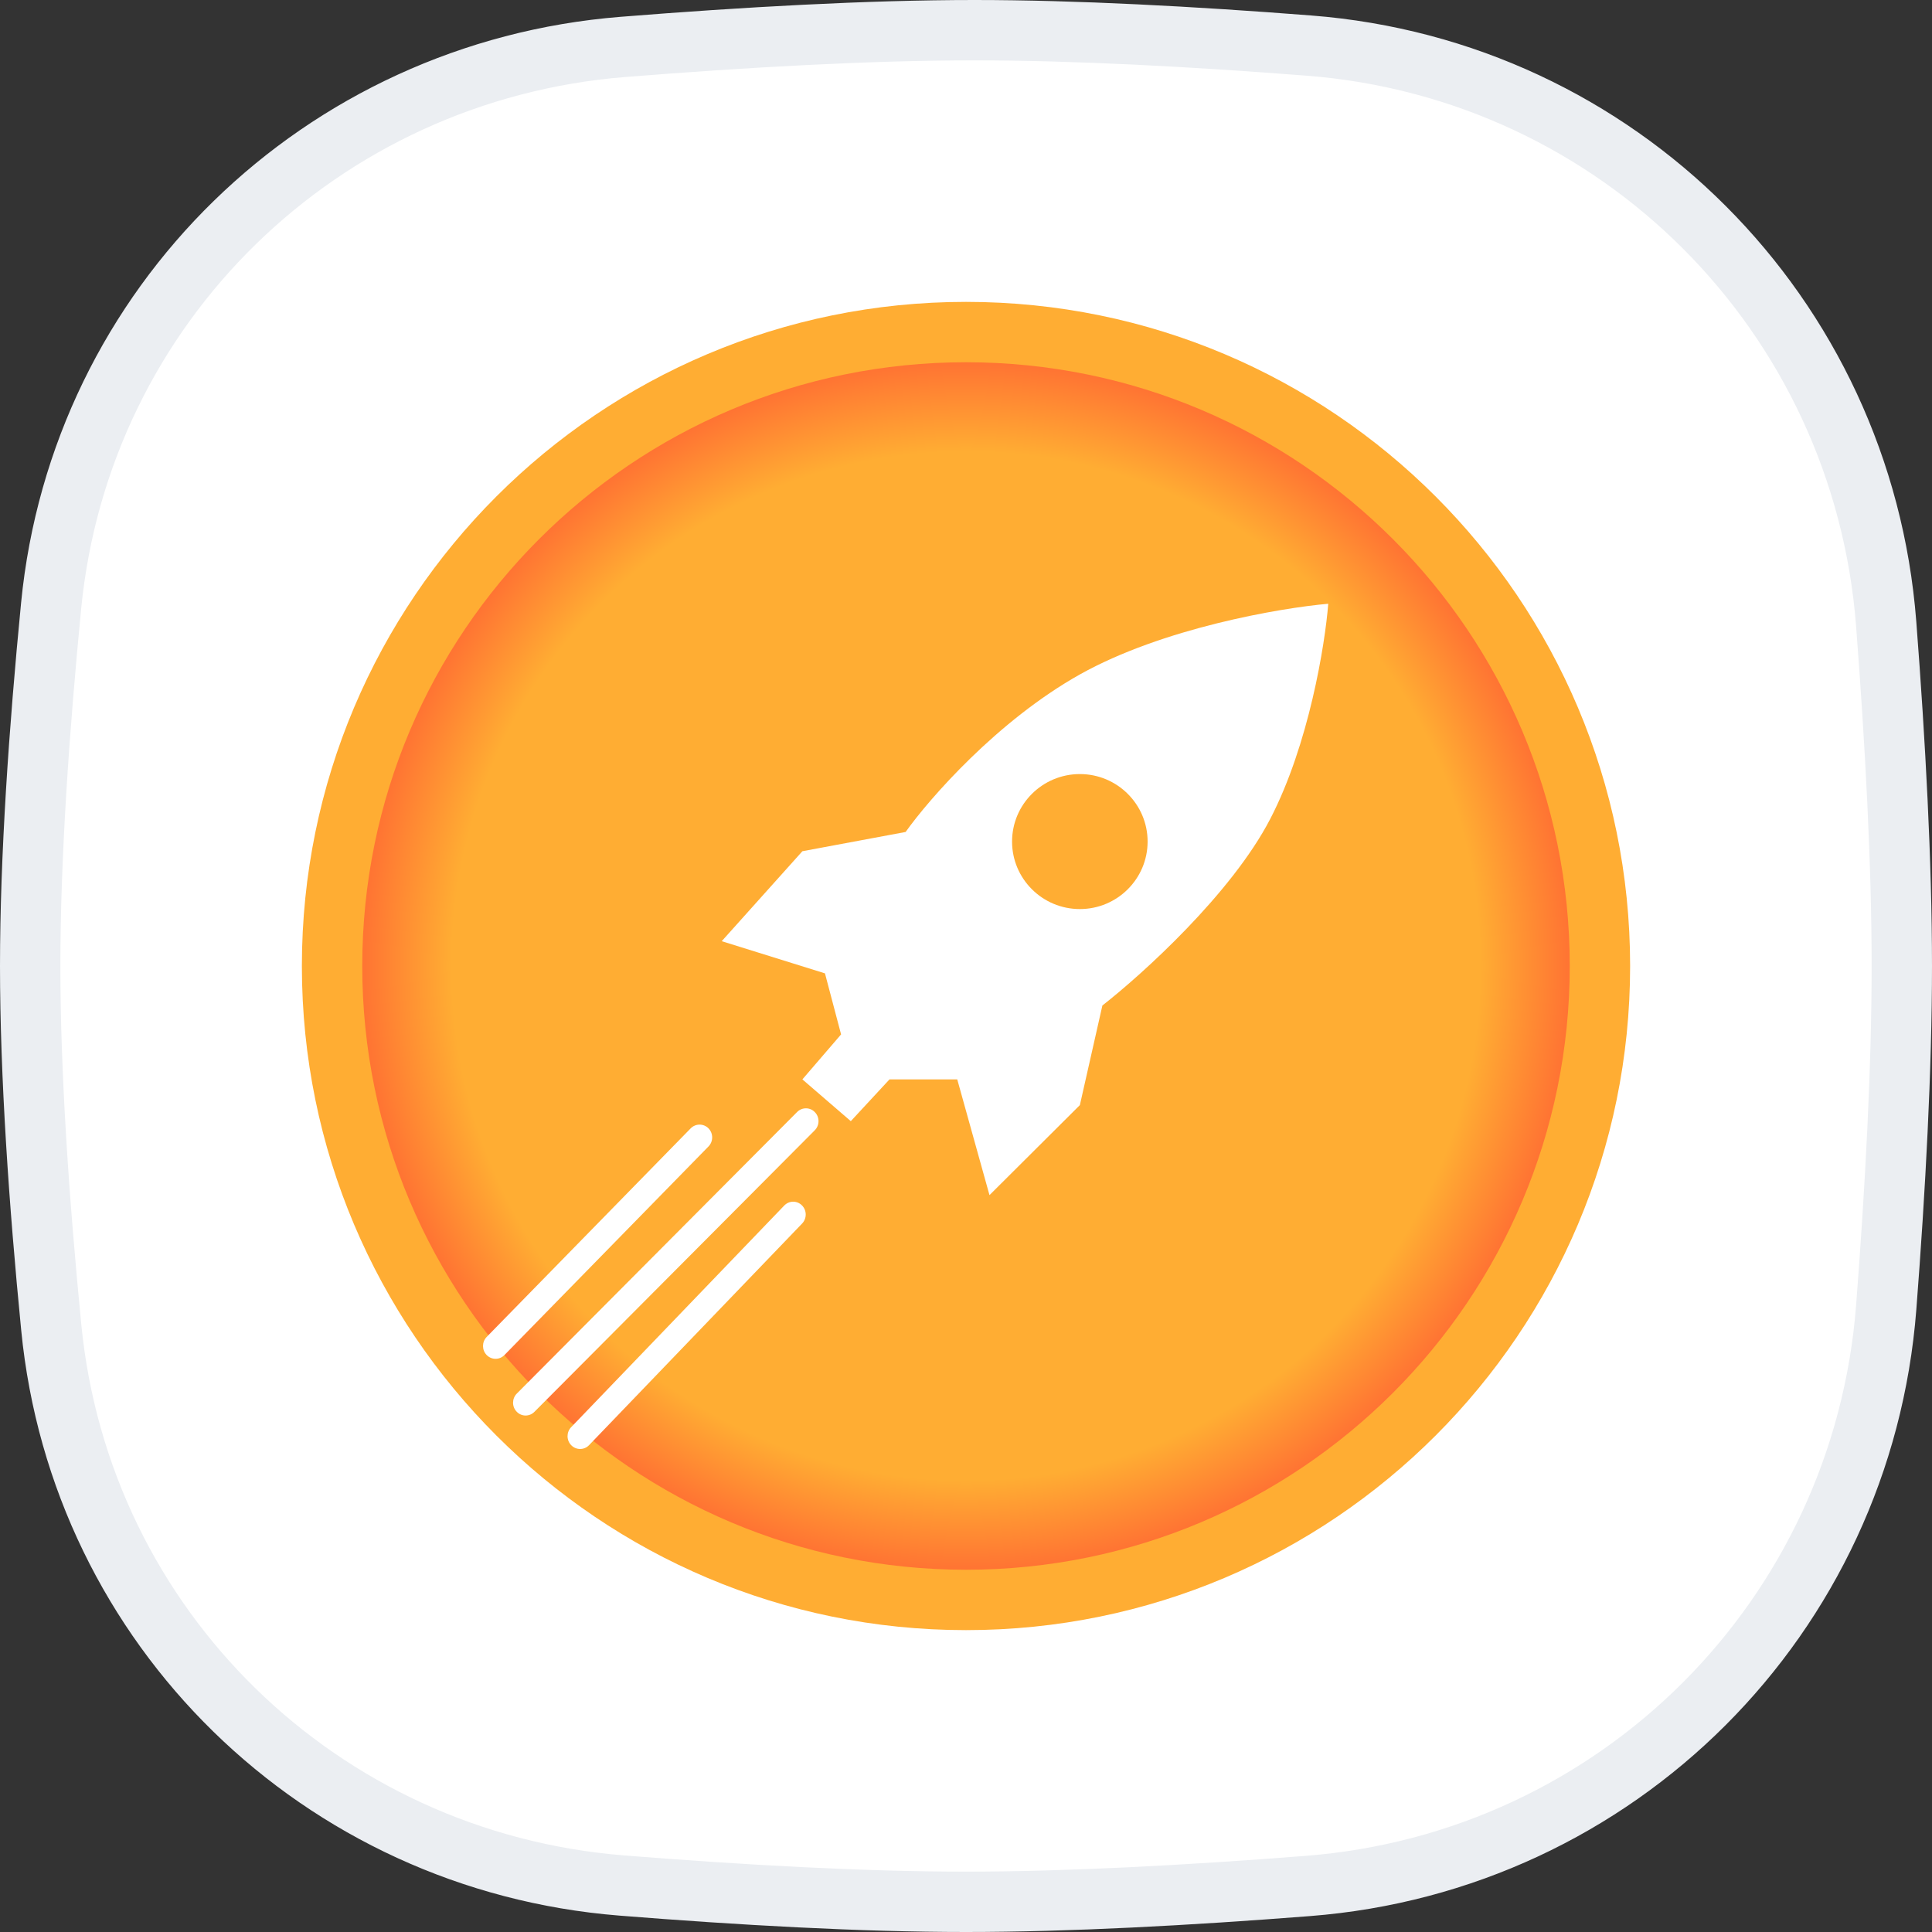
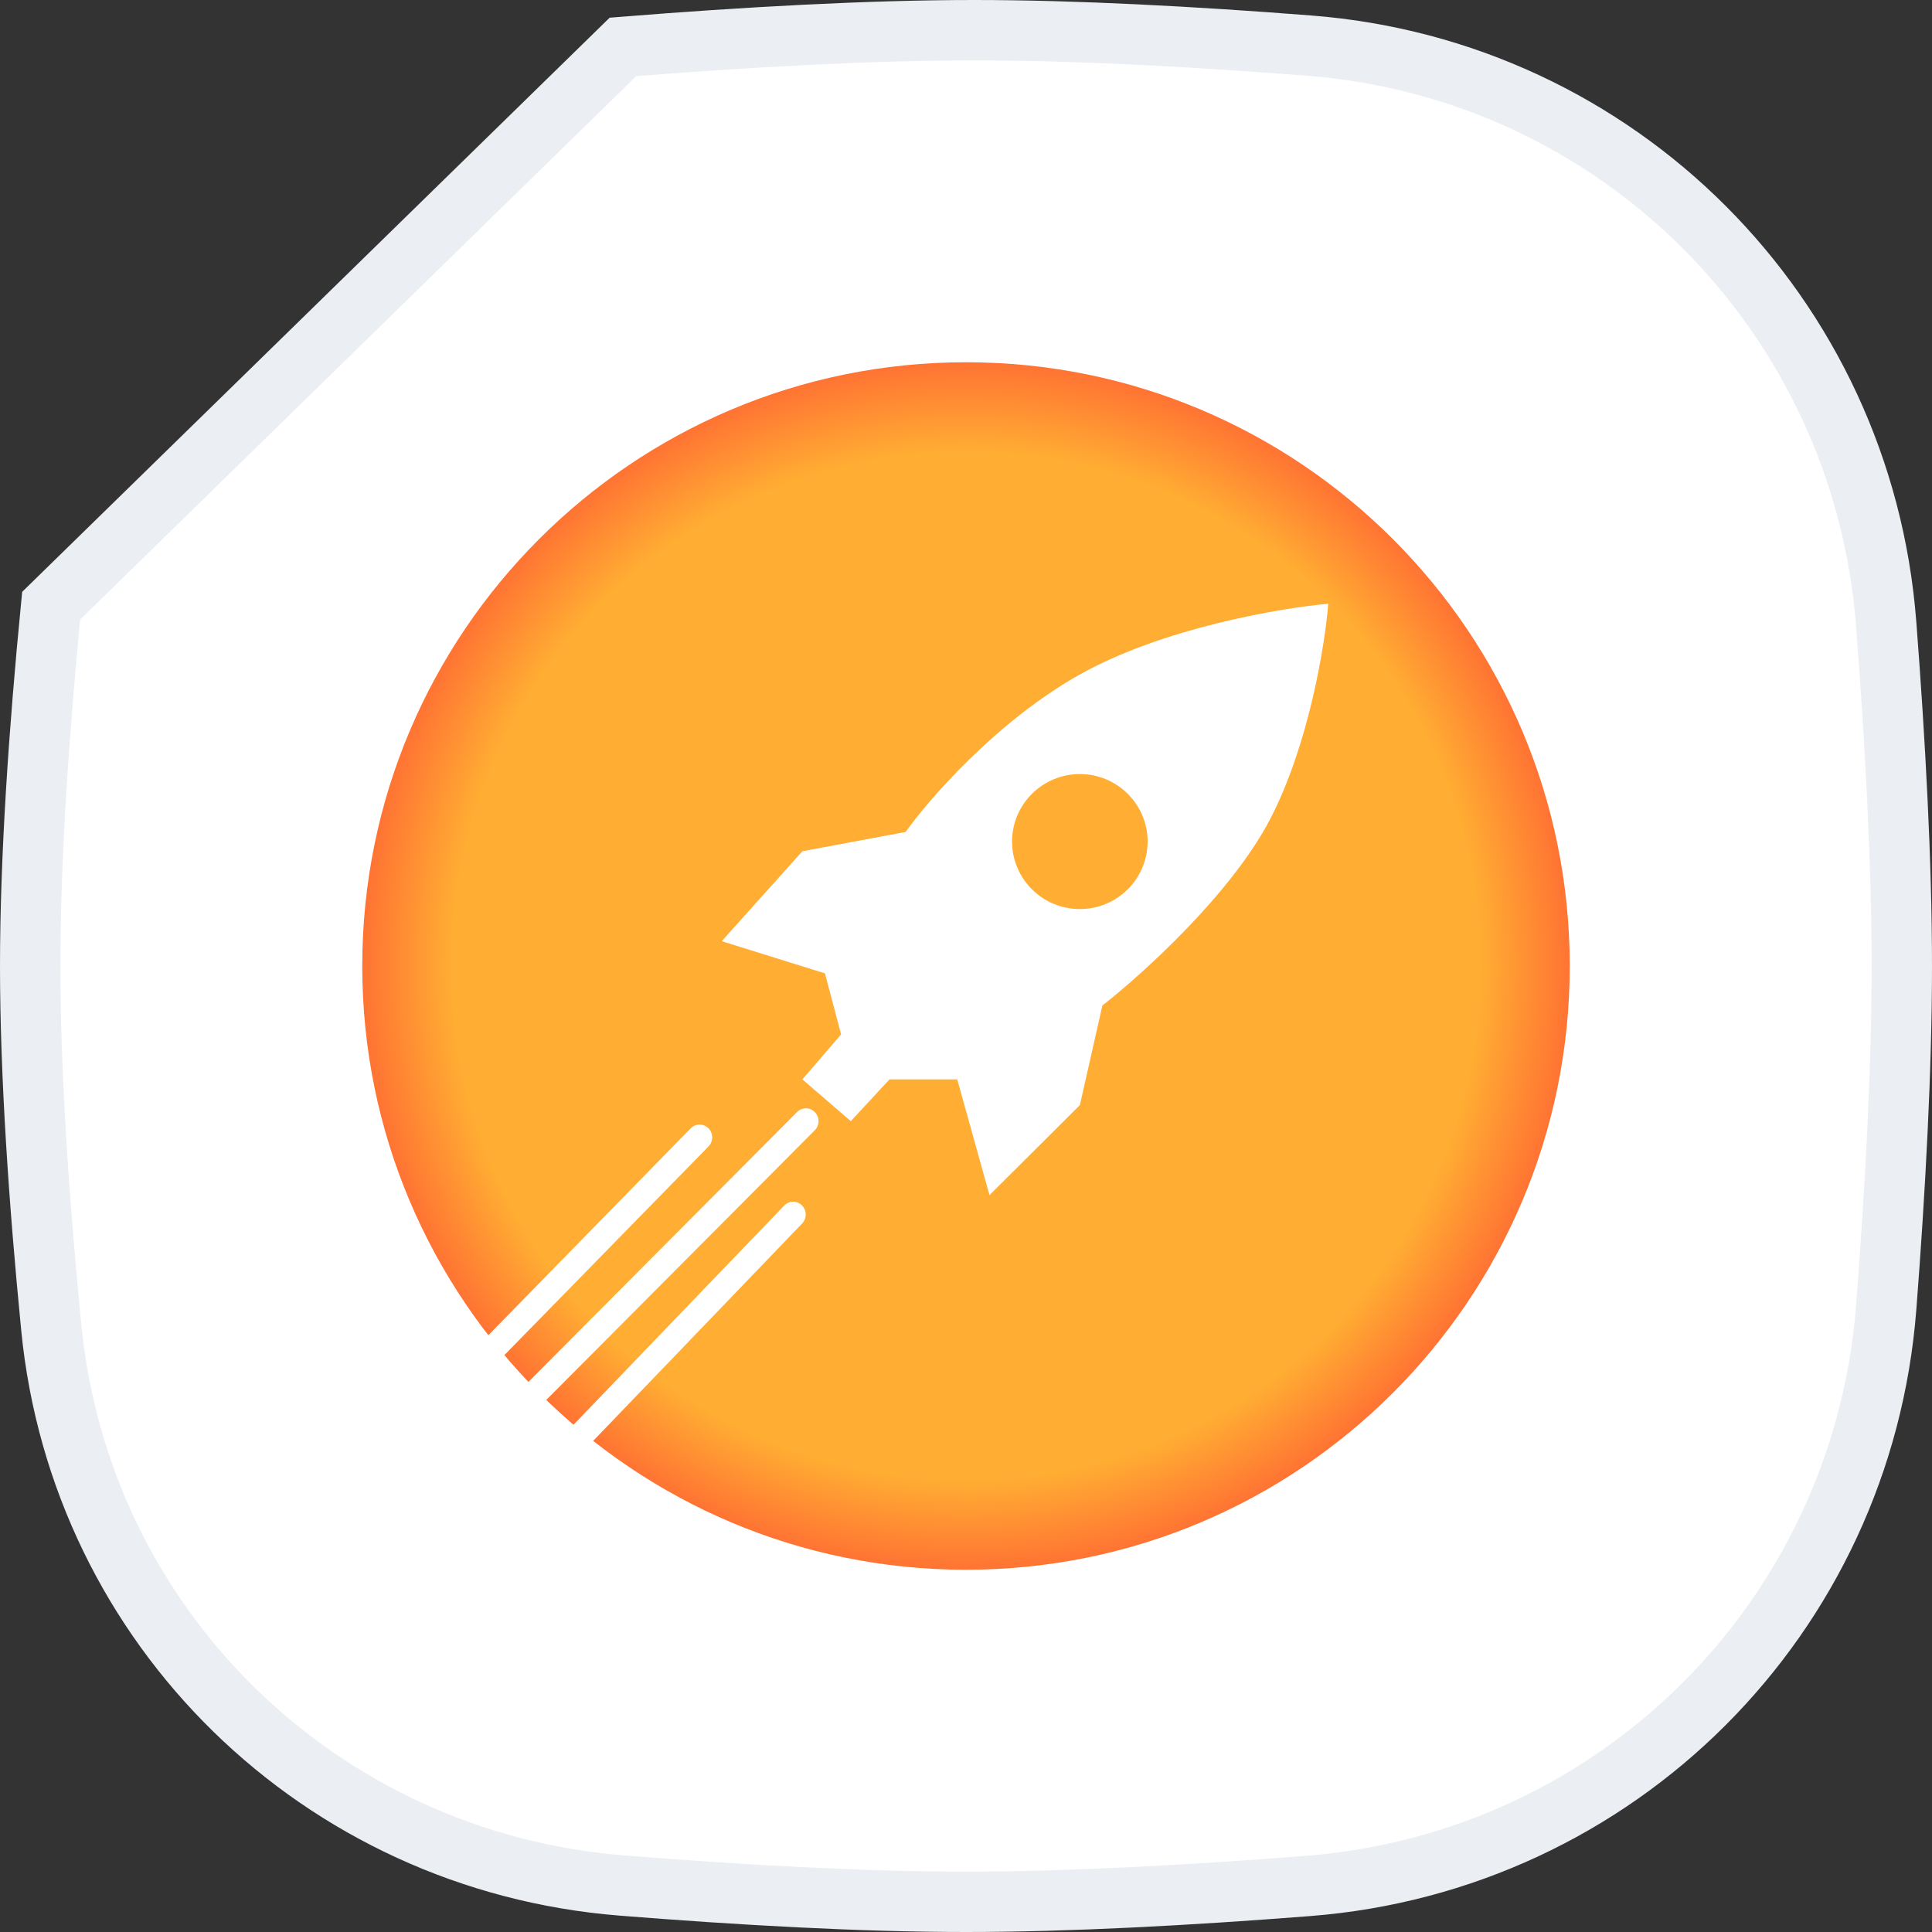
<svg xmlns="http://www.w3.org/2000/svg" width="32" height="32" viewBox="0 0 32 32" fill="none">
  <rect x="0" y="0" width="32" height="32" fill="#333333" stroke="none" />
  <g clip-path="url(#clip0_13071_1503)">
-     <path d="M10.318 0.777C12.332 0.616 14.389 0.5 16.138 0.5C17.806 0.5 19.755 0.605 21.679 0.755C26.805 1.153 30.845 5.203 31.241 10.33C31.392 12.297 31.5 14.294 31.5 16C31.5 17.701 31.393 19.69 31.242 21.651C30.846 26.787 26.794 30.839 21.658 31.238C19.688 31.392 17.694 31.5 16 31.5C14.276 31.5 12.265 31.387 10.297 31.23C5.307 30.831 1.336 26.963 0.849 21.986C0.646 19.918 0.5 17.798 0.5 16C0.5 14.208 0.646 12.096 0.847 10.033C1.334 5.048 5.318 1.177 10.318 0.777Z" fill="white" stroke="#EBEEF2" />
-     <path d="M16 5C22.074 5 27 9.926 27 16C27 22.074 22.074 27 16 27C9.926 27 5 22.074 5 16C5 9.926 9.926 5 16 5Z" fill="#FFAD33" />
+     <path d="M10.318 0.777C12.332 0.616 14.389 0.5 16.138 0.5C17.806 0.5 19.755 0.605 21.679 0.755C26.805 1.153 30.845 5.203 31.241 10.33C31.392 12.297 31.5 14.294 31.5 16C31.5 17.701 31.393 19.69 31.242 21.651C30.846 26.787 26.794 30.839 21.658 31.238C19.688 31.392 17.694 31.5 16 31.5C14.276 31.5 12.265 31.387 10.297 31.23C5.307 30.831 1.336 26.963 0.849 21.986C0.646 19.918 0.5 17.798 0.5 16C0.5 14.208 0.646 12.096 0.847 10.033Z" fill="white" stroke="#EBEEF2" />
    <path d="M16 6C21.522 6 26 10.478 26 16C26 21.522 21.522 26 16 26C10.478 26 6 21.522 6 16C6 10.478 10.478 6 16 6Z" fill="url(#paint0_radial_13071_1503)" />
    <path fill-rule="evenodd" clip-rule="evenodd" d="M14.733 17.878L14.092 18.57L13.29 17.878L13.931 17.133L13.664 16.122L11.954 15.589L13.29 14.099L15 13.78C15.392 13.229 16.518 11.938 17.886 11.171C19.253 10.405 21.198 10.071 22 10C21.947 10.674 21.679 12.332 21.038 13.566C20.397 14.802 18.919 16.139 18.259 16.654L17.886 18.304L16.389 19.795L15.855 17.878H14.733ZM19.008 13.939C19.008 14.556 18.505 15.057 17.886 15.057C17.266 15.057 16.763 14.556 16.763 13.939C16.763 13.322 17.266 12.821 17.886 12.821C18.505 12.821 19.008 13.322 19.008 13.939Z" fill="white" />
    <path d="M13.495 18.721C13.577 18.639 13.578 18.504 13.497 18.421C13.417 18.337 13.285 18.336 13.203 18.418L8.56 23.082C8.478 23.164 8.477 23.299 8.558 23.382C8.638 23.466 8.77 23.467 8.852 23.384L13.495 18.721Z" fill="white" />
    <path d="M11.735 18.989C11.816 18.906 11.816 18.772 11.735 18.689C11.653 18.606 11.521 18.607 11.44 18.689L8.061 22.144C7.98 22.227 7.98 22.361 8.061 22.444C8.143 22.527 8.274 22.527 8.355 22.444L11.735 18.989Z" fill="white" />
    <path d="M13.286 20.265C13.366 20.181 13.365 20.047 13.283 19.965C13.201 19.882 13.069 19.884 12.989 19.968L9.46 23.639C9.379 23.723 9.381 23.857 9.463 23.939C9.545 24.021 9.677 24.02 9.757 23.936L13.286 20.265Z" fill="white" />
  </g>
  <defs>
    <radialGradient id="paint0_radial_13071_1503" cx="0" cy="0" r="1" gradientUnits="userSpaceOnUse" gradientTransform="translate(16 16) rotate(90) scale(10)">
      <stop offset="0.853" stop-color="#FFAD33" />
      <stop offset="1" stop-color="#FF7433" />
    </radialGradient>
    <clipPath id="clip0_13071_1503">
      <rect width="32" height="32" fill="white" />
    </clipPath>
  </defs>
</svg>